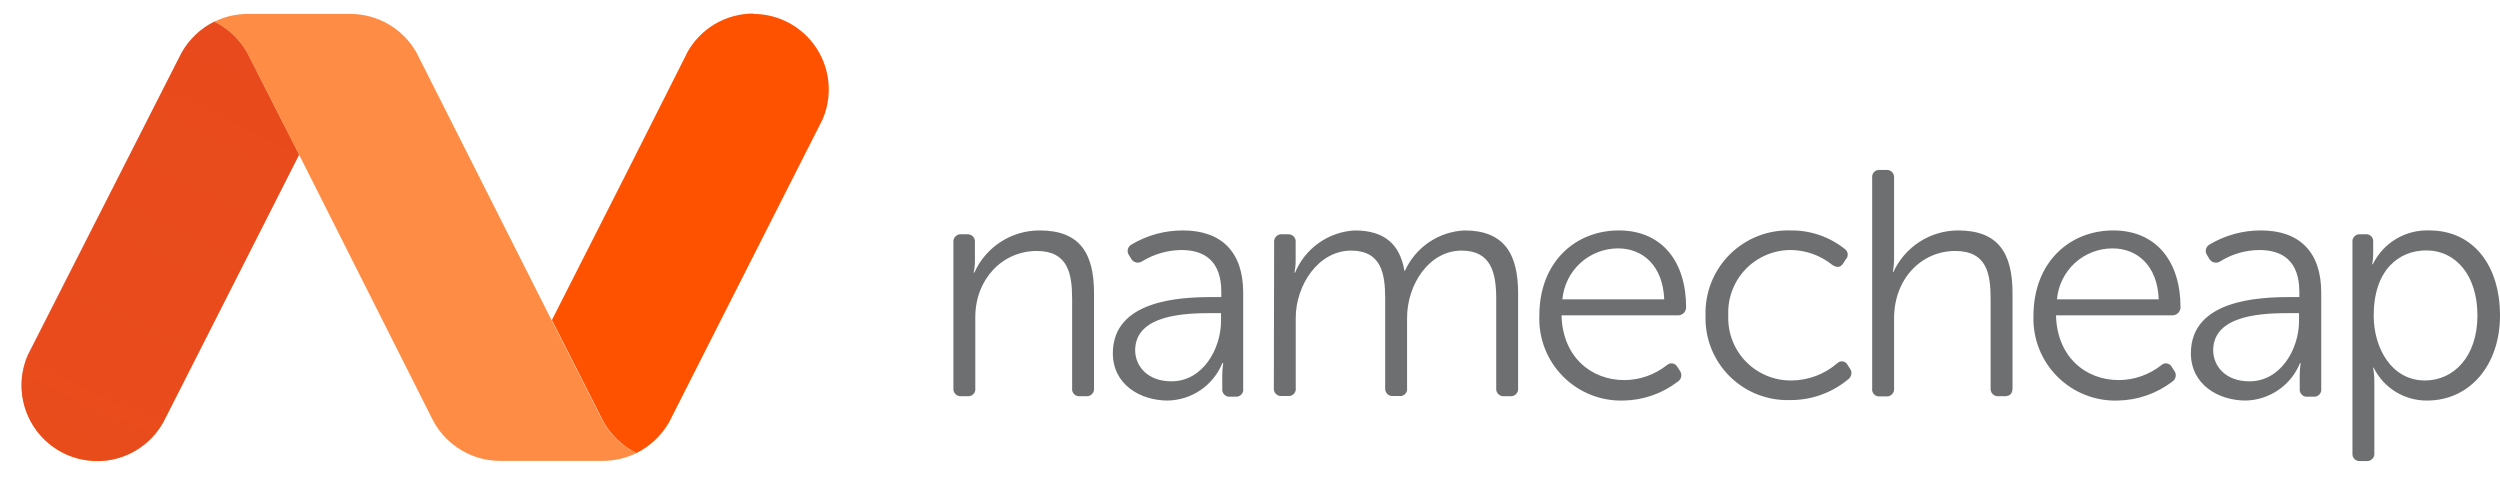
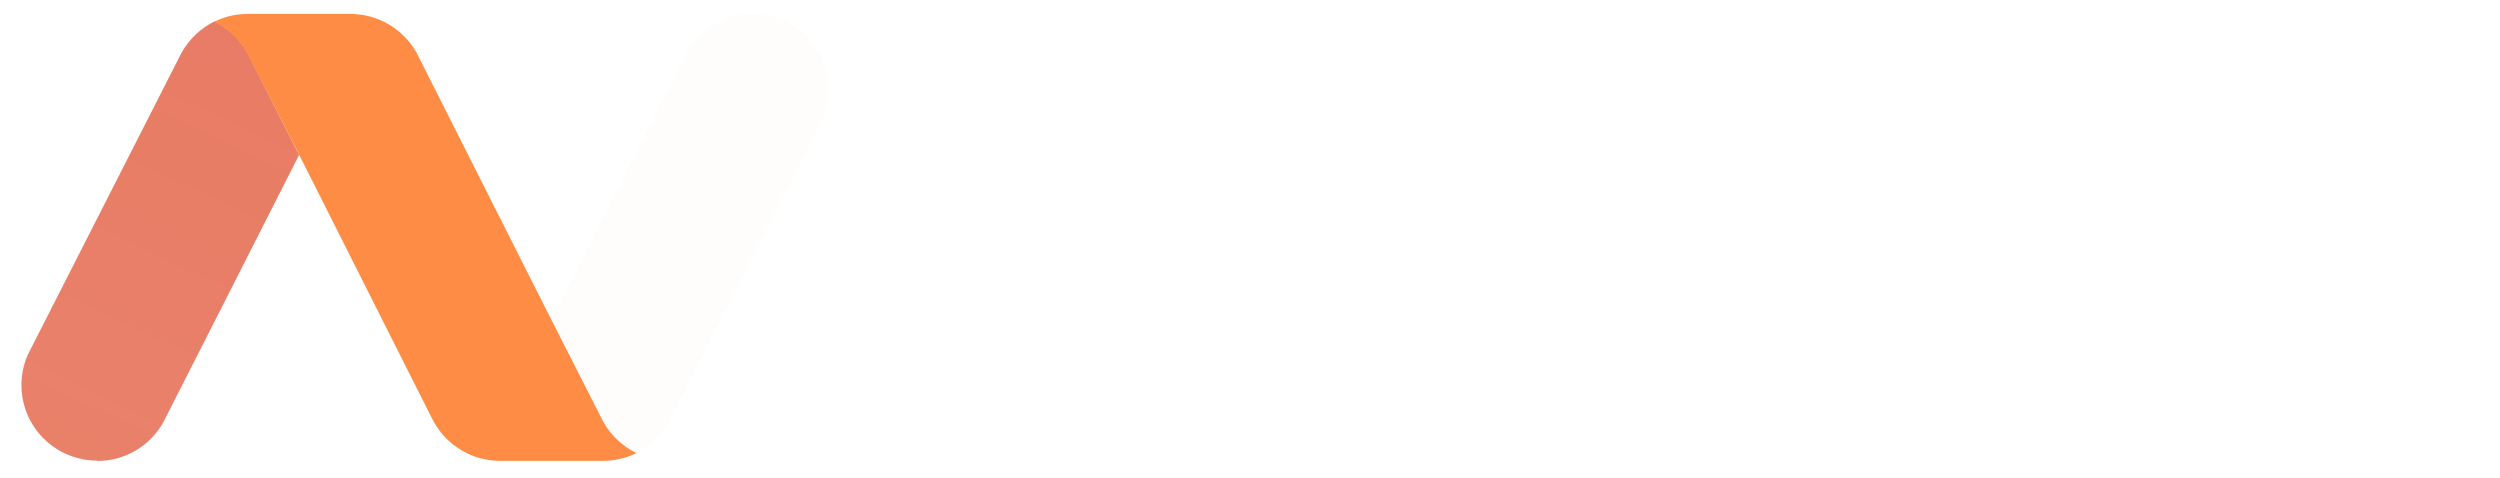
<svg xmlns="http://www.w3.org/2000/svg" width="115" height="22" viewBox="0 0 115 22" fill="none">
-   <path d="M34.653 0.623C34.033 0.623 33.424 0.789 32.889 1.103C32.355 1.418 31.914 1.87 31.613 2.412L31.543 2.558L28.834 7.931L25.387 14.722L27.645 19.172L27.769 19.415C28.117 20.03 28.642 20.528 29.276 20.842C29.909 20.527 30.433 20.03 30.782 19.415L30.906 19.172L37.671 5.823L37.835 5.501C38.065 4.973 38.16 4.396 38.111 3.822C38.063 3.248 37.873 2.695 37.558 2.213C37.243 1.731 36.813 1.335 36.306 1.06C35.8 0.786 35.233 0.641 34.658 0.64L34.653 0.623ZM13.745 7.087L11.491 2.668L11.367 2.425C11.022 1.81 10.498 1.314 9.865 1.003C9.233 1.313 8.709 1.808 8.363 2.421L8.235 2.668L1.461 16.004L1.297 16.322C0.932 17.14 0.897 18.067 1.2 18.91C1.502 19.754 2.119 20.448 2.921 20.847C3.723 21.246 4.648 21.32 5.503 21.053C6.358 20.786 7.077 20.199 7.51 19.415L7.585 19.273L10.311 13.9L13.753 7.113L13.745 7.087Z" fill="#FF5100" />
  <path d="M34.644 0.623C34.024 0.623 33.416 0.789 32.882 1.104C32.348 1.418 31.909 1.87 31.608 2.412L31.533 2.558L28.807 7.931L25.356 14.722L27.618 19.172L27.742 19.415C28.089 20.032 28.614 20.529 29.249 20.842C29.883 20.529 30.409 20.032 30.755 19.415L30.884 19.172L37.67 5.823L37.83 5.501C38.06 4.973 38.155 4.396 38.106 3.822C38.058 3.248 37.868 2.695 37.553 2.213C37.238 1.731 36.808 1.335 36.301 1.06C35.795 0.786 35.229 0.641 34.653 0.64L34.644 0.623Z" fill="url(#paint0_linear_130_172)" />
-   <path d="M4.47 21.204C5.087 21.206 5.694 21.044 6.227 20.733C6.761 20.422 7.202 19.975 7.505 19.437L7.58 19.291L10.311 13.918L13.758 7.127L11.5 2.655L11.376 2.412C11.027 1.796 10.5 1.299 9.865 0.985C9.231 1.299 8.706 1.797 8.358 2.412L8.234 2.655L1.438 16.004L1.275 16.326C1.045 16.854 0.95 17.431 0.998 18.005C1.046 18.579 1.237 19.132 1.552 19.614C1.867 20.096 2.297 20.492 2.803 20.767C3.309 21.041 3.876 21.186 4.452 21.187L4.47 21.204Z" fill="url(#paint1_linear_130_172)" />
+   <path d="M4.47 21.204C5.087 21.206 5.694 21.044 6.227 20.733C6.761 20.422 7.202 19.975 7.505 19.437L7.58 19.291L10.311 13.918L13.758 7.127L11.376 2.412C11.027 1.796 10.5 1.299 9.865 0.985C9.231 1.299 8.706 1.797 8.358 2.412L8.234 2.655L1.438 16.004L1.275 16.326C1.045 16.854 0.95 17.431 0.998 18.005C1.046 18.579 1.237 19.132 1.552 19.614C1.867 20.096 2.297 20.492 2.803 20.767C3.309 21.041 3.876 21.186 4.452 21.187L4.47 21.204Z" fill="url(#paint1_linear_130_172)" />
  <path d="M13.744 7.087L11.491 2.668L11.367 2.425C11.02 1.809 10.495 1.311 9.86 0.998C10.071 0.895 10.292 0.812 10.519 0.751C10.808 0.678 11.104 0.641 11.402 0.64H16.122C16.738 0.642 17.342 0.806 17.875 1.117C18.407 1.427 18.848 1.872 19.153 2.408L19.276 2.651L25.378 14.74L27.627 19.159L27.751 19.402C28.102 20.025 28.633 20.527 29.276 20.842C28.798 21.074 28.274 21.197 27.742 21.2H22.997C22.381 21.198 21.777 21.034 21.246 20.723C20.714 20.413 20.274 19.968 19.97 19.433L19.842 19.189L13.744 7.087Z" fill="#FF8C44" />
-   <path d="M43.857 11.148C43.851 11.098 43.857 11.047 43.873 10.999C43.89 10.952 43.917 10.908 43.953 10.873C43.989 10.837 44.032 10.81 44.079 10.793C44.127 10.777 44.178 10.771 44.228 10.777H44.493C44.542 10.773 44.591 10.78 44.637 10.798C44.682 10.815 44.724 10.843 44.757 10.878C44.791 10.914 44.817 10.957 44.832 11.003C44.847 11.05 44.852 11.099 44.846 11.148V12.005C44.846 12.185 44.827 12.364 44.789 12.54H44.82C45.08 11.96 45.502 11.469 46.035 11.125C46.568 10.78 47.19 10.598 47.825 10.6C49.676 10.6 50.325 11.651 50.325 13.485V17.855C50.331 17.905 50.325 17.956 50.309 18.003C50.292 18.051 50.265 18.094 50.229 18.13C50.194 18.166 50.15 18.193 50.103 18.209C50.055 18.226 50.004 18.232 49.954 18.226H49.676C49.626 18.231 49.576 18.225 49.53 18.208C49.483 18.191 49.441 18.164 49.406 18.128C49.372 18.092 49.346 18.049 49.331 18.002C49.315 17.954 49.311 17.904 49.318 17.855V13.755C49.318 12.584 49.128 11.545 47.692 11.545C46.106 11.545 44.864 12.849 44.864 14.585V17.855C44.871 17.904 44.867 17.954 44.851 18.002C44.836 18.049 44.81 18.092 44.776 18.128C44.741 18.164 44.699 18.191 44.652 18.208C44.605 18.225 44.556 18.231 44.506 18.226H44.228C44.178 18.232 44.127 18.226 44.079 18.209C44.032 18.193 43.989 18.166 43.953 18.13C43.917 18.094 43.89 18.051 43.873 18.003C43.857 17.956 43.851 17.905 43.857 17.855V11.148ZM55.738 13.666H56.18V13.428C56.18 11.992 55.394 11.501 54.342 11.501C53.703 11.508 53.079 11.689 52.535 12.023C52.495 12.049 52.449 12.068 52.402 12.076C52.355 12.085 52.306 12.084 52.259 12.072C52.212 12.061 52.168 12.04 52.129 12.011C52.091 11.982 52.059 11.945 52.035 11.903L51.943 11.753C51.912 11.714 51.891 11.67 51.88 11.622C51.868 11.574 51.868 11.524 51.878 11.476C51.888 11.428 51.909 11.383 51.938 11.344C51.968 11.305 52.005 11.272 52.049 11.249C52.764 10.821 53.583 10.596 54.417 10.6C56.184 10.6 57.187 11.589 57.187 13.459V17.877C57.194 17.926 57.19 17.977 57.175 18.024C57.16 18.071 57.134 18.114 57.099 18.15C57.065 18.186 57.022 18.213 56.976 18.23C56.929 18.247 56.879 18.253 56.83 18.248H56.595C56.545 18.255 56.494 18.25 56.446 18.233C56.398 18.217 56.354 18.19 56.319 18.154C56.283 18.118 56.255 18.075 56.239 18.026C56.223 17.979 56.218 17.927 56.224 17.877V17.263C56.222 17.075 56.237 16.887 56.268 16.702H56.229C56.025 17.205 55.677 17.636 55.229 17.943C54.781 18.249 54.253 18.417 53.71 18.425C52.451 18.425 51.191 17.687 51.191 16.251C51.191 13.799 54.302 13.666 55.738 13.666ZM53.887 17.541C55.323 17.541 56.167 16.061 56.167 14.758V14.404H55.751C54.581 14.404 52.217 14.448 52.217 16.119C52.225 16.834 52.778 17.541 53.887 17.541ZM58.61 11.148C58.605 11.098 58.61 11.047 58.627 10.999C58.644 10.952 58.671 10.908 58.706 10.873C58.742 10.837 58.785 10.81 58.833 10.793C58.88 10.777 58.931 10.771 58.981 10.777H59.246C59.295 10.773 59.344 10.78 59.39 10.798C59.436 10.815 59.477 10.843 59.511 10.878C59.545 10.914 59.57 10.957 59.586 11.003C59.601 11.05 59.606 11.099 59.6 11.148V12.005C59.6 12.185 59.581 12.364 59.542 12.54H59.573C59.802 11.991 60.18 11.519 60.664 11.176C61.149 10.833 61.72 10.633 62.313 10.6C63.687 10.6 64.398 11.236 64.606 12.464H64.624C64.864 11.931 65.246 11.474 65.73 11.145C66.214 10.816 66.779 10.627 67.363 10.6C69.171 10.6 69.833 11.651 69.833 13.485V17.855C69.839 17.905 69.833 17.955 69.817 18.002C69.8 18.049 69.774 18.093 69.739 18.128C69.703 18.164 69.661 18.191 69.614 18.208C69.567 18.225 69.516 18.231 69.467 18.226H69.197C69.147 18.232 69.096 18.226 69.049 18.209C69.001 18.193 68.958 18.166 68.922 18.13C68.886 18.094 68.859 18.051 68.843 18.003C68.826 17.956 68.82 17.905 68.826 17.855V13.737C68.826 12.526 68.579 11.528 67.231 11.528C65.733 11.528 64.725 13.096 64.725 14.621V17.846C64.733 17.895 64.73 17.945 64.715 17.993C64.7 18.04 64.675 18.083 64.641 18.119C64.606 18.155 64.564 18.183 64.518 18.2C64.471 18.217 64.421 18.223 64.372 18.217H64.089C64.039 18.223 63.988 18.217 63.941 18.201C63.893 18.184 63.85 18.157 63.814 18.121C63.779 18.085 63.752 18.042 63.735 17.995C63.718 17.947 63.712 17.896 63.718 17.846V13.737C63.718 12.615 63.555 11.528 62.15 11.528C60.638 11.528 59.604 13.127 59.604 14.621V17.846C59.611 17.895 59.607 17.946 59.592 17.993C59.576 18.04 59.55 18.083 59.516 18.119C59.481 18.155 59.439 18.182 59.393 18.199C59.346 18.216 59.296 18.223 59.246 18.217H58.968C58.918 18.223 58.867 18.217 58.82 18.201C58.772 18.184 58.729 18.157 58.693 18.121C58.657 18.085 58.63 18.042 58.614 17.995C58.597 17.947 58.591 17.896 58.597 17.846L58.61 11.148ZM74.468 10.6C76.452 10.6 77.561 12.036 77.561 14.135C77.561 14.185 77.551 14.235 77.532 14.281C77.512 14.327 77.483 14.369 77.447 14.403C77.41 14.438 77.367 14.465 77.32 14.483C77.273 14.5 77.223 14.508 77.173 14.506H71.831C71.875 16.401 73.178 17.484 74.72 17.484C75.43 17.481 76.117 17.239 76.673 16.799C76.709 16.766 76.751 16.741 76.798 16.727C76.844 16.713 76.893 16.71 76.941 16.719C76.989 16.728 77.034 16.747 77.072 16.777C77.111 16.806 77.142 16.844 77.164 16.887L77.283 17.069C77.309 17.107 77.327 17.151 77.335 17.196C77.344 17.242 77.344 17.289 77.334 17.334C77.324 17.38 77.305 17.422 77.278 17.46C77.251 17.498 77.217 17.53 77.177 17.555C76.463 18.104 75.591 18.409 74.689 18.425C74.172 18.442 73.657 18.352 73.177 18.161C72.696 17.969 72.26 17.681 71.896 17.314C71.532 16.946 71.247 16.508 71.061 16.025C70.874 15.543 70.788 15.027 70.81 14.51C70.81 12.067 72.454 10.6 74.468 10.6ZM76.554 13.768C76.492 12.199 75.547 11.426 74.433 11.426C73.791 11.426 73.171 11.666 72.697 12.099C72.223 12.533 71.928 13.128 71.87 13.768H76.554ZM82.373 10.6C83.27 10.588 84.144 10.886 84.848 11.444C84.889 11.47 84.924 11.505 84.949 11.547C84.975 11.589 84.99 11.636 84.994 11.685C84.999 11.733 84.992 11.782 84.974 11.828C84.956 11.874 84.928 11.914 84.892 11.947L84.79 12.111C84.658 12.319 84.494 12.319 84.287 12.186C83.752 11.755 83.09 11.514 82.404 11.501C82.013 11.496 81.624 11.572 81.263 11.723C80.902 11.874 80.575 12.097 80.303 12.379C80.031 12.661 79.82 12.995 79.682 13.362C79.544 13.728 79.483 14.119 79.501 14.51C79.485 14.901 79.549 15.291 79.688 15.656C79.828 16.022 80.041 16.355 80.314 16.635C80.587 16.915 80.915 17.136 81.276 17.285C81.638 17.434 82.026 17.508 82.417 17.502C83.185 17.495 83.926 17.216 84.507 16.715C84.541 16.679 84.584 16.651 84.631 16.636C84.678 16.62 84.728 16.616 84.777 16.625C84.826 16.634 84.871 16.655 84.91 16.686C84.949 16.717 84.979 16.758 84.998 16.803L85.1 16.954C85.127 16.992 85.147 17.035 85.157 17.082C85.168 17.128 85.169 17.175 85.161 17.222C85.153 17.268 85.135 17.313 85.109 17.353C85.084 17.392 85.05 17.426 85.011 17.453C84.266 18.071 83.328 18.408 82.36 18.403C81.843 18.422 81.328 18.334 80.846 18.146C80.364 17.957 79.927 17.671 79.56 17.306C79.194 16.941 78.907 16.504 78.716 16.023C78.526 15.542 78.437 15.027 78.454 14.51C78.438 13.992 78.528 13.475 78.72 12.993C78.911 12.511 79.2 12.073 79.567 11.706C79.934 11.34 80.373 11.053 80.855 10.862C81.338 10.672 81.855 10.583 82.373 10.6ZM86.12 8.187C86.112 8.138 86.116 8.088 86.131 8.041C86.146 7.993 86.171 7.95 86.205 7.914C86.239 7.878 86.281 7.851 86.328 7.834C86.374 7.817 86.424 7.811 86.474 7.816H86.757C86.807 7.81 86.857 7.816 86.905 7.833C86.953 7.849 86.996 7.877 87.031 7.912C87.067 7.948 87.094 7.991 87.111 8.039C87.127 8.086 87.133 8.137 87.128 8.187V11.903C87.128 12.107 87.109 12.309 87.07 12.509H87.097C87.359 11.939 87.779 11.457 88.307 11.119C88.834 10.78 89.448 10.6 90.075 10.6C91.926 10.6 92.576 11.651 92.576 13.485V17.855C92.576 18.094 92.461 18.226 92.222 18.226H91.939C91.889 18.232 91.839 18.226 91.791 18.209C91.743 18.193 91.7 18.166 91.665 18.13C91.629 18.094 91.602 18.051 91.585 18.003C91.568 17.956 91.563 17.905 91.568 17.855V13.755C91.568 12.584 91.392 11.545 89.942 11.545C88.374 11.545 87.128 12.836 87.128 14.638V17.864C87.133 17.914 87.127 17.965 87.111 18.012C87.094 18.06 87.067 18.103 87.031 18.139C86.996 18.174 86.953 18.202 86.905 18.218C86.857 18.235 86.807 18.241 86.757 18.235H86.474C86.424 18.24 86.374 18.234 86.328 18.217C86.281 18.2 86.239 18.173 86.205 18.137C86.171 18.101 86.146 18.058 86.131 18.01C86.116 17.963 86.112 17.913 86.12 17.864V8.187ZM97.211 10.6C99.195 10.6 100.304 12.036 100.304 14.135C100.304 14.184 100.294 14.234 100.274 14.28C100.255 14.326 100.226 14.367 100.19 14.402C100.155 14.437 100.112 14.464 100.066 14.481C100.019 14.499 99.969 14.508 99.919 14.506H94.577C94.621 16.401 95.925 17.484 97.463 17.484C98.173 17.481 98.862 17.239 99.42 16.799C99.455 16.766 99.497 16.741 99.543 16.727C99.589 16.713 99.638 16.71 99.686 16.719C99.733 16.728 99.778 16.747 99.816 16.777C99.855 16.806 99.885 16.844 99.906 16.887L100.025 17.069C100.052 17.107 100.07 17.15 100.079 17.195C100.088 17.241 100.087 17.288 100.078 17.333C100.069 17.379 100.05 17.422 100.023 17.46C99.997 17.498 99.963 17.53 99.924 17.555C99.209 18.102 98.337 18.407 97.436 18.425C96.92 18.444 96.405 18.356 95.924 18.166C95.443 17.977 95.006 17.692 94.641 17.326C94.275 16.961 93.989 16.525 93.799 16.044C93.61 15.563 93.521 15.049 93.539 14.532C93.539 12.067 95.196 10.6 97.211 10.6ZM99.301 13.768C99.243 12.199 98.293 11.426 97.18 11.426C96.538 11.425 95.918 11.665 95.444 12.098C94.971 12.532 94.677 13.128 94.621 13.768H99.301ZM105.328 13.666H105.77V13.428C105.77 11.992 104.983 11.501 103.931 11.501C103.294 11.506 102.67 11.686 102.129 12.023C102.088 12.05 102.043 12.068 101.995 12.076C101.947 12.085 101.898 12.084 101.851 12.073C101.804 12.061 101.759 12.041 101.72 12.011C101.681 11.982 101.649 11.945 101.625 11.903L101.537 11.753C101.506 11.715 101.484 11.67 101.473 11.623C101.461 11.575 101.461 11.525 101.47 11.477C101.48 11.43 101.5 11.384 101.529 11.345C101.558 11.305 101.595 11.273 101.638 11.249C102.354 10.821 103.173 10.596 104.007 10.6C105.774 10.6 106.777 11.589 106.777 13.459V17.877C106.784 17.926 106.78 17.977 106.764 18.024C106.749 18.071 106.723 18.114 106.689 18.15C106.654 18.186 106.612 18.213 106.565 18.23C106.519 18.247 106.469 18.253 106.419 18.248H106.158C106.108 18.255 106.057 18.25 106.009 18.233C105.961 18.217 105.917 18.19 105.882 18.154C105.846 18.118 105.819 18.075 105.802 18.026C105.786 17.979 105.781 17.927 105.787 17.877V17.263C105.785 17.075 105.8 16.887 105.831 16.702H105.801C105.598 17.202 105.253 17.632 104.808 17.938C104.364 18.244 103.839 18.414 103.3 18.425C102.04 18.425 100.781 17.687 100.781 16.251C100.781 13.799 103.892 13.666 105.328 13.666ZM103.476 17.541C104.912 17.541 105.756 16.061 105.756 14.758V14.404H105.341C104.17 14.404 101.806 14.448 101.806 16.119C101.815 16.834 102.363 17.541 103.476 17.541ZM108.213 11.148C108.206 11.098 108.21 11.048 108.226 11.001C108.241 10.954 108.267 10.911 108.301 10.875C108.336 10.839 108.378 10.812 108.425 10.794C108.472 10.777 108.522 10.771 108.571 10.777H108.81C108.856 10.77 108.904 10.775 108.949 10.79C108.994 10.804 109.035 10.829 109.069 10.861C109.104 10.894 109.13 10.934 109.147 10.978C109.164 11.022 109.171 11.07 109.167 11.117V11.651C109.169 11.82 109.154 11.989 109.123 12.155H109.15C109.386 11.671 109.759 11.265 110.222 10.989C110.685 10.713 111.218 10.578 111.757 10.6C113.758 10.6 115 12.199 115 14.51C115 16.821 113.59 18.425 111.651 18.425C111.14 18.431 110.637 18.292 110.202 18.025C109.766 17.758 109.415 17.372 109.19 16.914H109.163C109.203 17.13 109.222 17.349 109.22 17.568V20.838C109.226 20.888 109.22 20.938 109.204 20.986C109.187 21.034 109.16 21.077 109.124 21.113C109.089 21.148 109.045 21.175 108.998 21.192C108.95 21.209 108.899 21.214 108.849 21.209H108.571C108.522 21.214 108.472 21.208 108.425 21.191C108.378 21.174 108.336 21.146 108.301 21.11C108.267 21.075 108.241 21.032 108.226 20.984C108.21 20.937 108.206 20.887 108.213 20.838V11.148ZM111.545 17.502C112.87 17.502 113.962 16.406 113.962 14.51C113.962 12.685 112.981 11.519 111.607 11.519C110.36 11.519 109.19 12.402 109.19 14.523C109.19 16.017 110.02 17.502 111.545 17.502Z" fill="#6E6F71" />
  <defs>
    <linearGradient id="paint0_linear_130_172" x1="477.197" y1="1920.49" x2="1266.75" y2="227.427" gradientUnits="userSpaceOnUse">
      <stop stop-color="#D4202C" />
      <stop offset="0.1" stop-color="#DC3D29" stop-opacity="0.79" />
      <stop offset="0.2" stop-color="#E45926" stop-opacity="0.58" />
      <stop offset="0.32" stop-color="#EA7123" stop-opacity="0.4" />
      <stop offset="0.43" stop-color="#F08521" stop-opacity="0.25" />
      <stop offset="0.55" stop-color="#F4941F" stop-opacity="0.14" />
      <stop offset="0.68" stop-color="#F79F1E" stop-opacity="0.06" />
      <stop offset="0.82" stop-color="#F8A51D" stop-opacity="0.02" />
      <stop offset="1" stop-color="#F9A71D" stop-opacity="0" />
    </linearGradient>
    <linearGradient id="paint1_linear_130_172" x1="826.302" y1="103.053" x2="36.666" y2="1796.31" gradientUnits="userSpaceOnUse">
      <stop stop-color="#D4202C" />
      <stop offset="0.1" stop-color="#DC3D29" stop-opacity="0.79" />
      <stop offset="0.2" stop-color="#E45926" stop-opacity="0.58" />
      <stop offset="0.32" stop-color="#EA7123" stop-opacity="0.4" />
      <stop offset="0.43" stop-color="#F08521" stop-opacity="0.25" />
      <stop offset="0.55" stop-color="#F4941F" stop-opacity="0.14" />
      <stop offset="0.68" stop-color="#F79F1E" stop-opacity="0.06" />
      <stop offset="0.82" stop-color="#F8A51D" stop-opacity="0.02" />
      <stop offset="1" stop-color="#F9A71D" stop-opacity="0" />
    </linearGradient>
  </defs>
</svg>